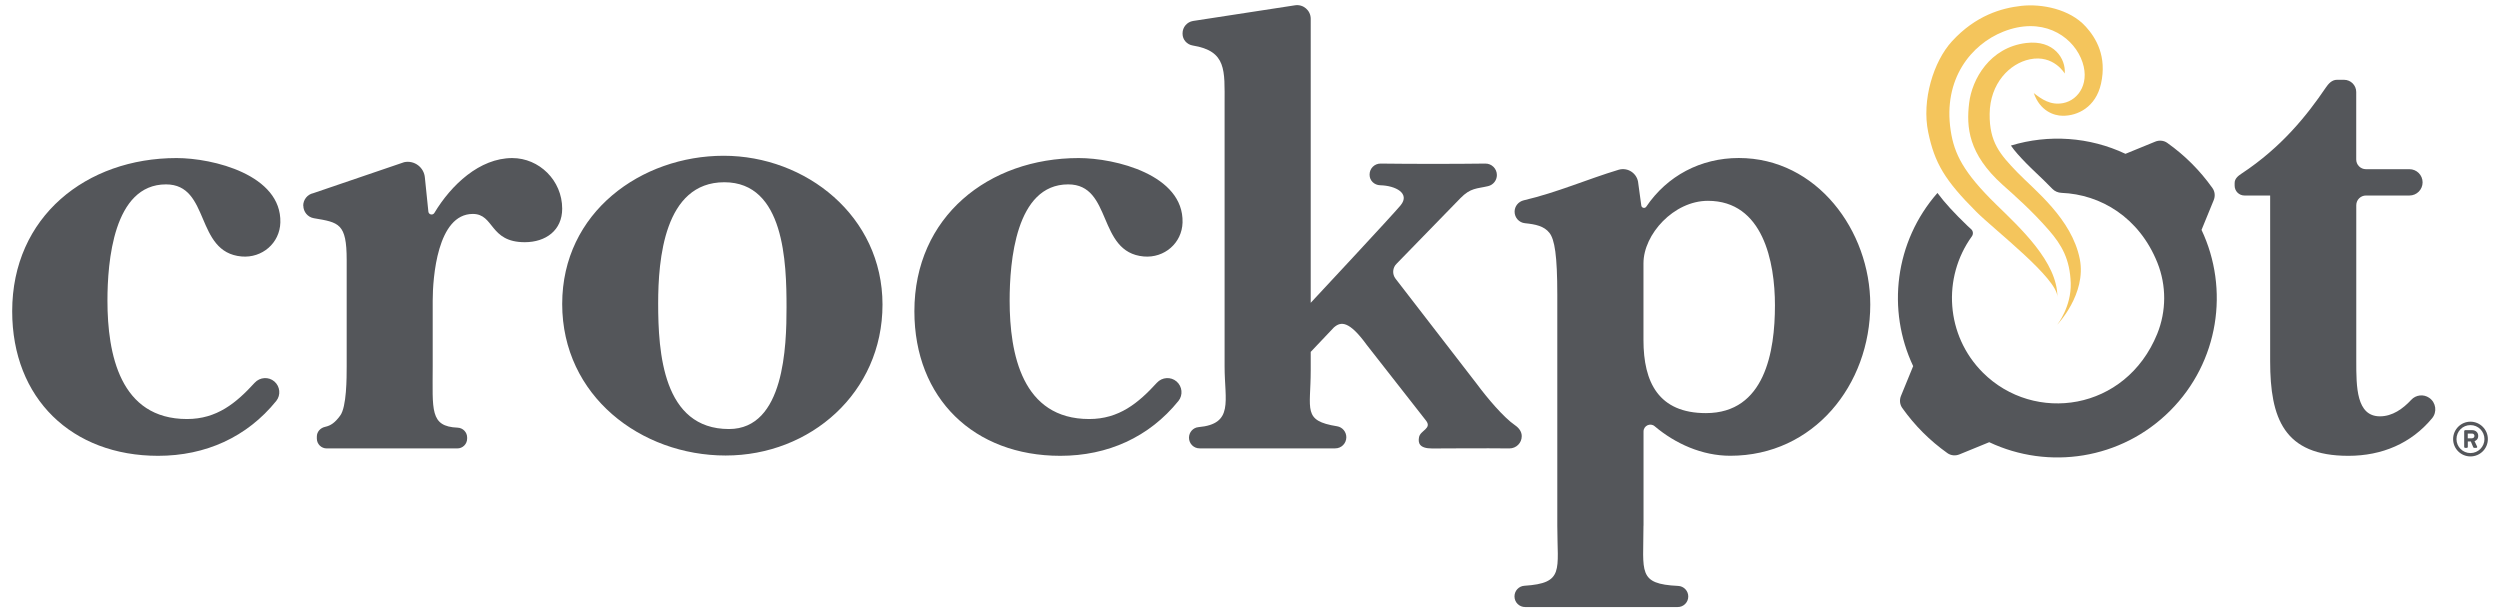
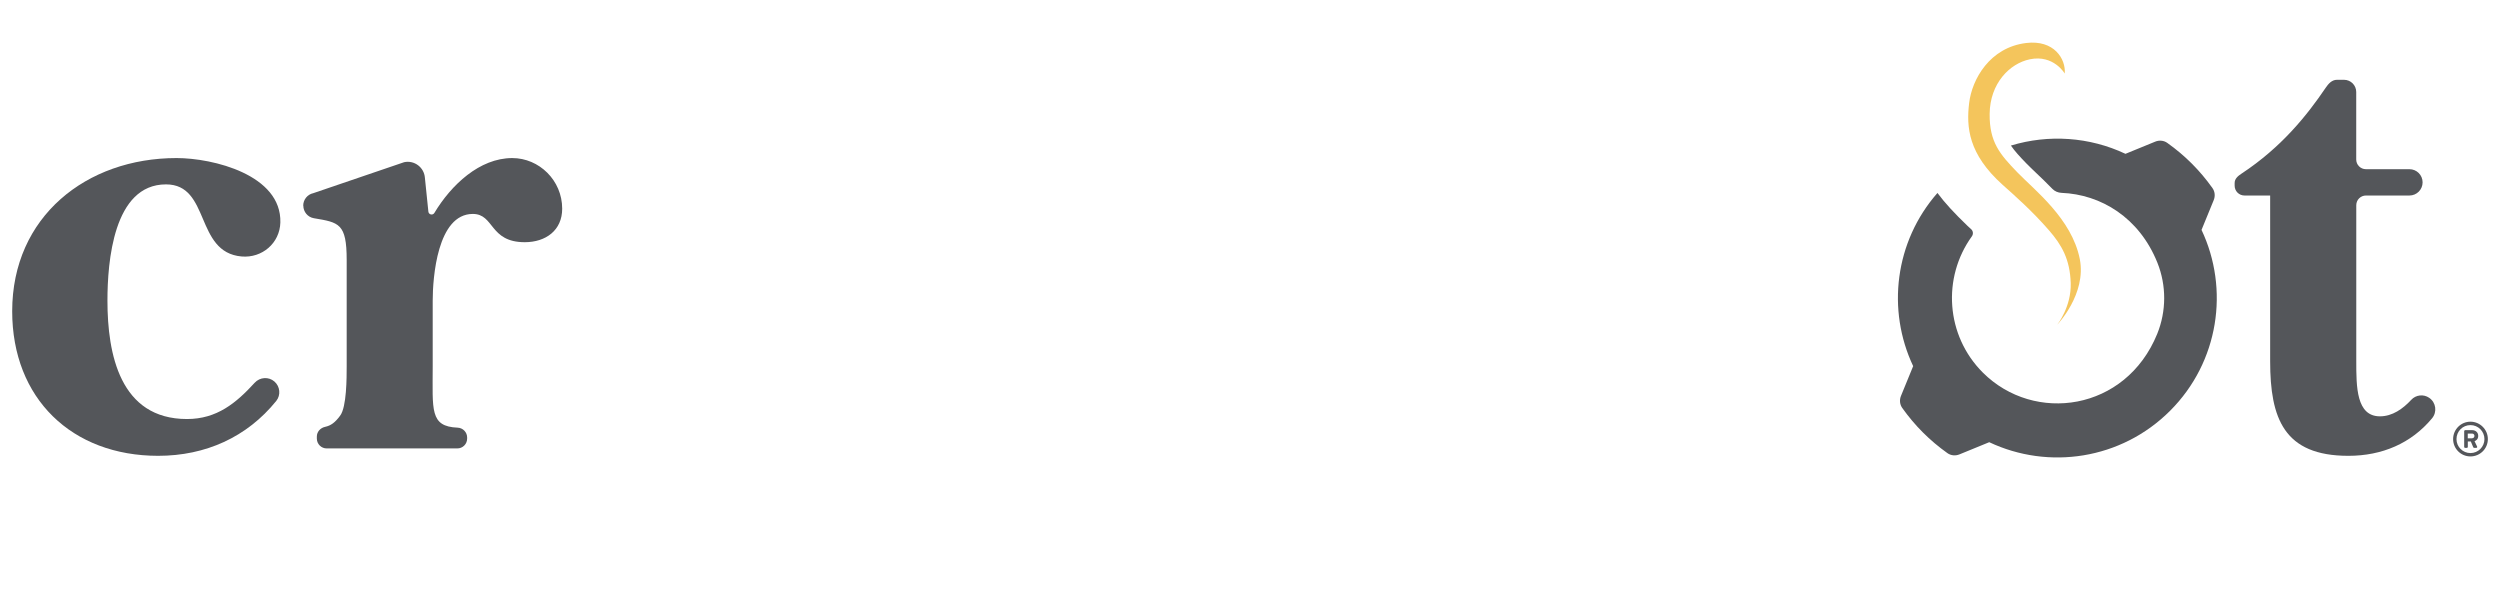
<svg xmlns="http://www.w3.org/2000/svg" id="a" viewBox="0 0 490 120">
  <defs>
    <style>.b{fill:#f4c55c;}.c{fill:#54565a;}</style>
  </defs>
  <path class="c" d="M59.43,40.31c0-1.18,.83-2.21,1.98-2.45l17.8-6.07c2-.43,3.92,1.01,4.07,3.06l.68,6.62c.06,.61,.86,.79,1.18,.26,3.29-5.48,8.86-10.75,15.26-10.75,5.28,0,9.79,4.38,9.79,9.92,0,4.25-3.22,6.57-7.34,6.57-6.96,0-5.93-5.54-10.18-5.54-6.96,0-7.86,12.5-7.86,17.01v12.88c0,8.54-.6,11.77,4.88,12,1.04,.04,1.87,.89,1.87,1.93v.21c0,1.08-.88,1.95-1.96,1.93h-25.55c-1.08,.01-1.95-.86-1.95-1.94v-.38c0-.95,.7-1.71,1.63-1.91,1.11-.24,1.94-.83,2.93-2.18,1.29-1.67,1.29-7.47,1.29-9.66v-20.87c0-7.19-1.52-7.35-6.43-8.18-1.2-.2-2.07-1.25-2.07-2.47h0Z" />
-   <path class="c" d="M230.62,74.78c1.11,.97,1.28,2.65,.36,3.8-5.75,7.11-13.87,10.76-23.16,10.76-16.88,0-28.6-11.21-28.6-28.34,0-18.55,14.56-30.02,32.21-30.02,7.15,0,20.6,3.28,20.35,12.63-.11,4.04-3.57,7.01-7.6,6.66-9.2-.81-6.07-14.13-14.82-14.13-10.31,0-11.47,15.2-11.47,22.8,0,10.44,2.45,23.19,15.59,23.19,5.86,0,9.63-3.13,13.27-7.11,1.02-1.11,2.73-1.23,3.87-.24h0Z" />
  <path class="c" d="M53.79,74.78c1.11,.97,1.28,2.65,.36,3.8-5.75,7.11-13.87,10.76-23.16,10.76-16.88,0-28.6-11.21-28.6-28.34,0-18.55,14.56-30.02,32.21-30.02,7.15,0,20.6,3.28,20.35,12.63-.11,4.04-3.57,7.01-7.6,6.66-9.2-.81-6.07-14.13-14.82-14.13-10.31,0-11.47,15.2-11.47,22.8,0,10.44,2.45,23.19,15.59,23.19,5.86,0,9.63-3.13,13.27-7.11,1.02-1.11,2.73-1.23,3.87-.24h0Z" />
-   <path class="c" d="M261.48,64.14l-4.58,4.83v3.62c0,7.75-1.64,9.87,5.17,10.96,1.05,.17,1.81,1.09,1.81,2.15h0c0,1.22-.99,2.2-2.2,2.18h-26.53c-1.17,.02-2.11-.92-2.11-2.09h0c0-1.06,.8-1.98,1.86-2.07,6.98-.63,5.12-5.11,5.12-11.91V20.29c0-6.5,.43-10.28-6.24-11.37-1.14-.19-2-1.14-2-2.3v-.1c0-1.2,.88-2.22,2.06-2.41l19.98-3.07c1.62-.25,3.08,1,3.08,2.64V59.35s16.15-17.3,17.63-19.12c1.9-2.33-.99-3.85-4.02-3.92-1.14-.03-2.07-.91-2.07-2.04v-.07c0-1.19,.97-2.15,2.16-2.14,5.9,.08,14.81,.08,20.52,0,1.25-.02,2.27,1,2.27,2.25h0c0,1.03-.71,1.93-1.71,2.17-2.23,.53-3.43,.3-5.45,2.37-2,2.06-12.48,12.82-12.48,12.82-.82,.78-.92,2.06-.22,2.96l15.97,20.68c1.94,2.62,5.17,6.48,7.46,8.05,.74,.51,1.3,1.23,1.3,2.13h0c0,1.34-1.09,2.41-2.43,2.4-4.1-.06-14.62,.01-15.13,.01-2.59,0-2.77-1.14-2.57-2.21,.24-1.34,2.59-1.69,1.37-3.25-1.13-1.44-11.62-14.84-11.62-14.84-3.47-4.78-5.08-4.59-6.4-3.45Z" />
-   <path class="c" d="M322.12,103.04c0,9.11-1.21,11.42,6.81,11.8,1.1,.05,1.97,.97,1.97,2.07h0c0,1.16-.94,2.09-2.09,2.07h-29.87c-1.16,.01-2.1-.92-2.1-2.07v-.03c0-1.09,.85-2,1.93-2.07,7.89-.51,6.46-3.02,6.46-11.77V57.78c0-7.73-.52-10.85-1.55-12.15-1.04-1.32-2.71-1.67-4.78-1.88-1.16-.11-2.04-1.09-2.04-2.26h0c0-1.07,.75-1.98,1.8-2.23,6.54-1.53,12.52-4.16,18.57-5.98,1.85-.56,3.73,.75,3.87,2.67l.59,4.32c.05,.49,.69,.66,.97,.25,4.09-6.05,10.66-9.55,18.14-9.55,15.33,0,25.77,14.3,25.77,28.73,0,15.72-11.08,29.63-27.44,29.63-5.52,0-10.76-2.36-14.82-5.79-.86-.73-2.18-.1-2.18,1.03v18.46Zm0-51.44v15.07c0,8.25,2.96,14.3,12.24,14.3,11.59,0,13.53-12.11,13.53-21.13,0-8.5-2.32-20.48-13.14-20.48-6.7,0-12.63,6.57-12.63,12.24Z" />
  <path class="c" d="M463.73,38.32c-1.05,0-1.9,.85-1.9,1.9v30.56c0,5.02,0,10.82,4.64,10.82,2.43,0,4.49-1.46,6.13-3.23,.91-.99,2.41-1.16,3.52-.4h0c1.34,.91,1.6,2.78,.56,4.02-4.09,4.92-9.81,7.35-16.4,7.35-12.63,0-15.33-7.34-15.33-18.55V38.32h-5.03c-1.07,0-1.93-.86-1.93-1.93v-.52c0-.84,.65-1.38,1.35-1.84,7.93-5.23,12.93-11.57,16.46-16.78,.57-.84,1.24-1.61,2.25-1.61h1.38c1.32,0,2.39,1.07,2.39,2.39v13.23c0,1.05,.85,1.9,1.9,1.9h8.53c1.42,0,2.58,1.15,2.58,2.58h0c0,1.42-1.15,2.58-2.58,2.58h-8.53Z" />
-   <path class="c" d="M172.97,59.71c0,17.25-14.14,29.57-30.74,29.57s-32.04-11.67-32.04-29.7,15.56-29.05,31.65-29.05,31.13,11.8,31.13,29.18Zm-43.97-.26c0,9.6,.91,24.64,13.88,24.64,10.89,0,11.28-16.34,11.28-23.86,0-8.69-.39-24.51-12.19-24.51s-12.97,15.17-12.97,23.73Z" />
  <path class="c" d="M484.21,82.65c1.87,0,3.41,1.53,3.41,3.41s-1.53,3.4-3.41,3.4-3.4-1.52-3.4-3.4,1.52-3.41,3.4-3.41Zm0,6.15c1.52,0,2.74-1.23,2.74-2.74s-1.22-2.74-2.74-2.74-2.74,1.22-2.74,2.74,1.23,2.74,2.74,2.74Zm-1.22-4.31c0-.09,.08-.18,.18-.18h1.4c.59,0,1.16,.4,1.16,1.12,0,.67-.44,.94-.72,1.04,.17,.35,.34,.71,.5,1.05,.07,.12-.03,.26-.16,.26h-.43c-.08,0-.14-.07-.17-.13l-.47-1.12h-.59v1.07c0,.09-.07,.18-.18,.18h-.35c-.1,0-.18-.09-.18-.18v-3.1Zm1.53,1.41c.28,0,.47-.21,.47-.46,0-.27-.19-.46-.47-.46h-.84v.93h.84Z" />
  <g>
-     <path class="b" d="M408.76,5.17c-3.08-3.39-8.59-4.47-12.59-4.02-3.85,.43-8.92,1.86-13.59,6.95-3.61,3.94-5.96,11.54-4.65,17.82,1.25,6.02,3.22,9.39,9.46,15.62,3.53,3.53,15.85,12.99,15.86,16.66,0-6.85-7.3-13.53-12-18.12-6.45-6.3-8.22-9.94-8.91-14.45-1.56-10.22,4.08-16.95,10.29-19.42,7.51-2.98,13.23,.63,15.22,5.16,2.03,4.64-.37,8.25-3.49,8.84-2.48,.47-4.23-.79-5.74-1.97,1.21,3.48,3.9,4.45,5.69,4.45,2.9,.02,6.45-1.68,7.48-6.26,1.2-5.34-.92-8.96-3.03-11.27Z" />
    <path class="b" d="M404.69,14.42c.24-2.88-2.11-6.66-7.57-5.99-7.11,.87-10.61,7.08-11.17,11.77s-.19,9.97,6.57,16.03c2.41,2.16,5.72,5.05,9.08,8.91,2.51,2.89,4.11,5.68,4.26,10.34,.15,4.65-2.64,8.16-2.64,8.16,0,0,5.77-6.02,4.42-12.86-1.57-7.93-8.91-13.54-12.29-17.05s-5.44-5.88-5.38-11.41c.06-5.96,3.9-9.88,7.89-10.7,4.66-.96,6.83,2.8,6.83,2.8Z" />
  </g>
  <path class="c" d="M431.5,45.06l2.39-5.84c.32-.78,.24-1.67-.25-2.36-2.45-3.45-5.4-6.4-8.85-8.85-.68-.49-1.58-.57-2.36-.25l-5.84,2.39c-7.05-3.33-15.08-3.86-22.45-1.62,.75,1.1,1.74,2.17,3,3.47,.57,.59,1.26,1.24,2.01,1.96,.95,.9,2.02,1.92,3.11,3.05,.47,.49,1.12,.76,1.8,.79,7.68,.3,15.23,4.81,18.79,13.69,1.79,4.47,1.77,9.51-.04,13.96-6.17,15.13-24.09,17.65-34.18,7.57-7.27-7.27-7.98-18.61-2.15-26.69,.32-.44,.27-1.05-.14-1.41-.29-.26-.55-.5-.78-.72-2.5-2.41-4.38-4.43-5.82-6.38-8.37,9.53-9.96,22.94-4.76,33.94l-2.39,5.84c-.32,.78-.24,1.67,.25,2.36,2.45,3.45,5.4,6.4,8.85,8.85,.68,.49,1.58,.57,2.36,.25l5.84-2.39c11.6,5.48,25.86,3.43,35.45-6.16,9.59-9.59,11.64-23.86,6.16-35.45Z" />
</svg>